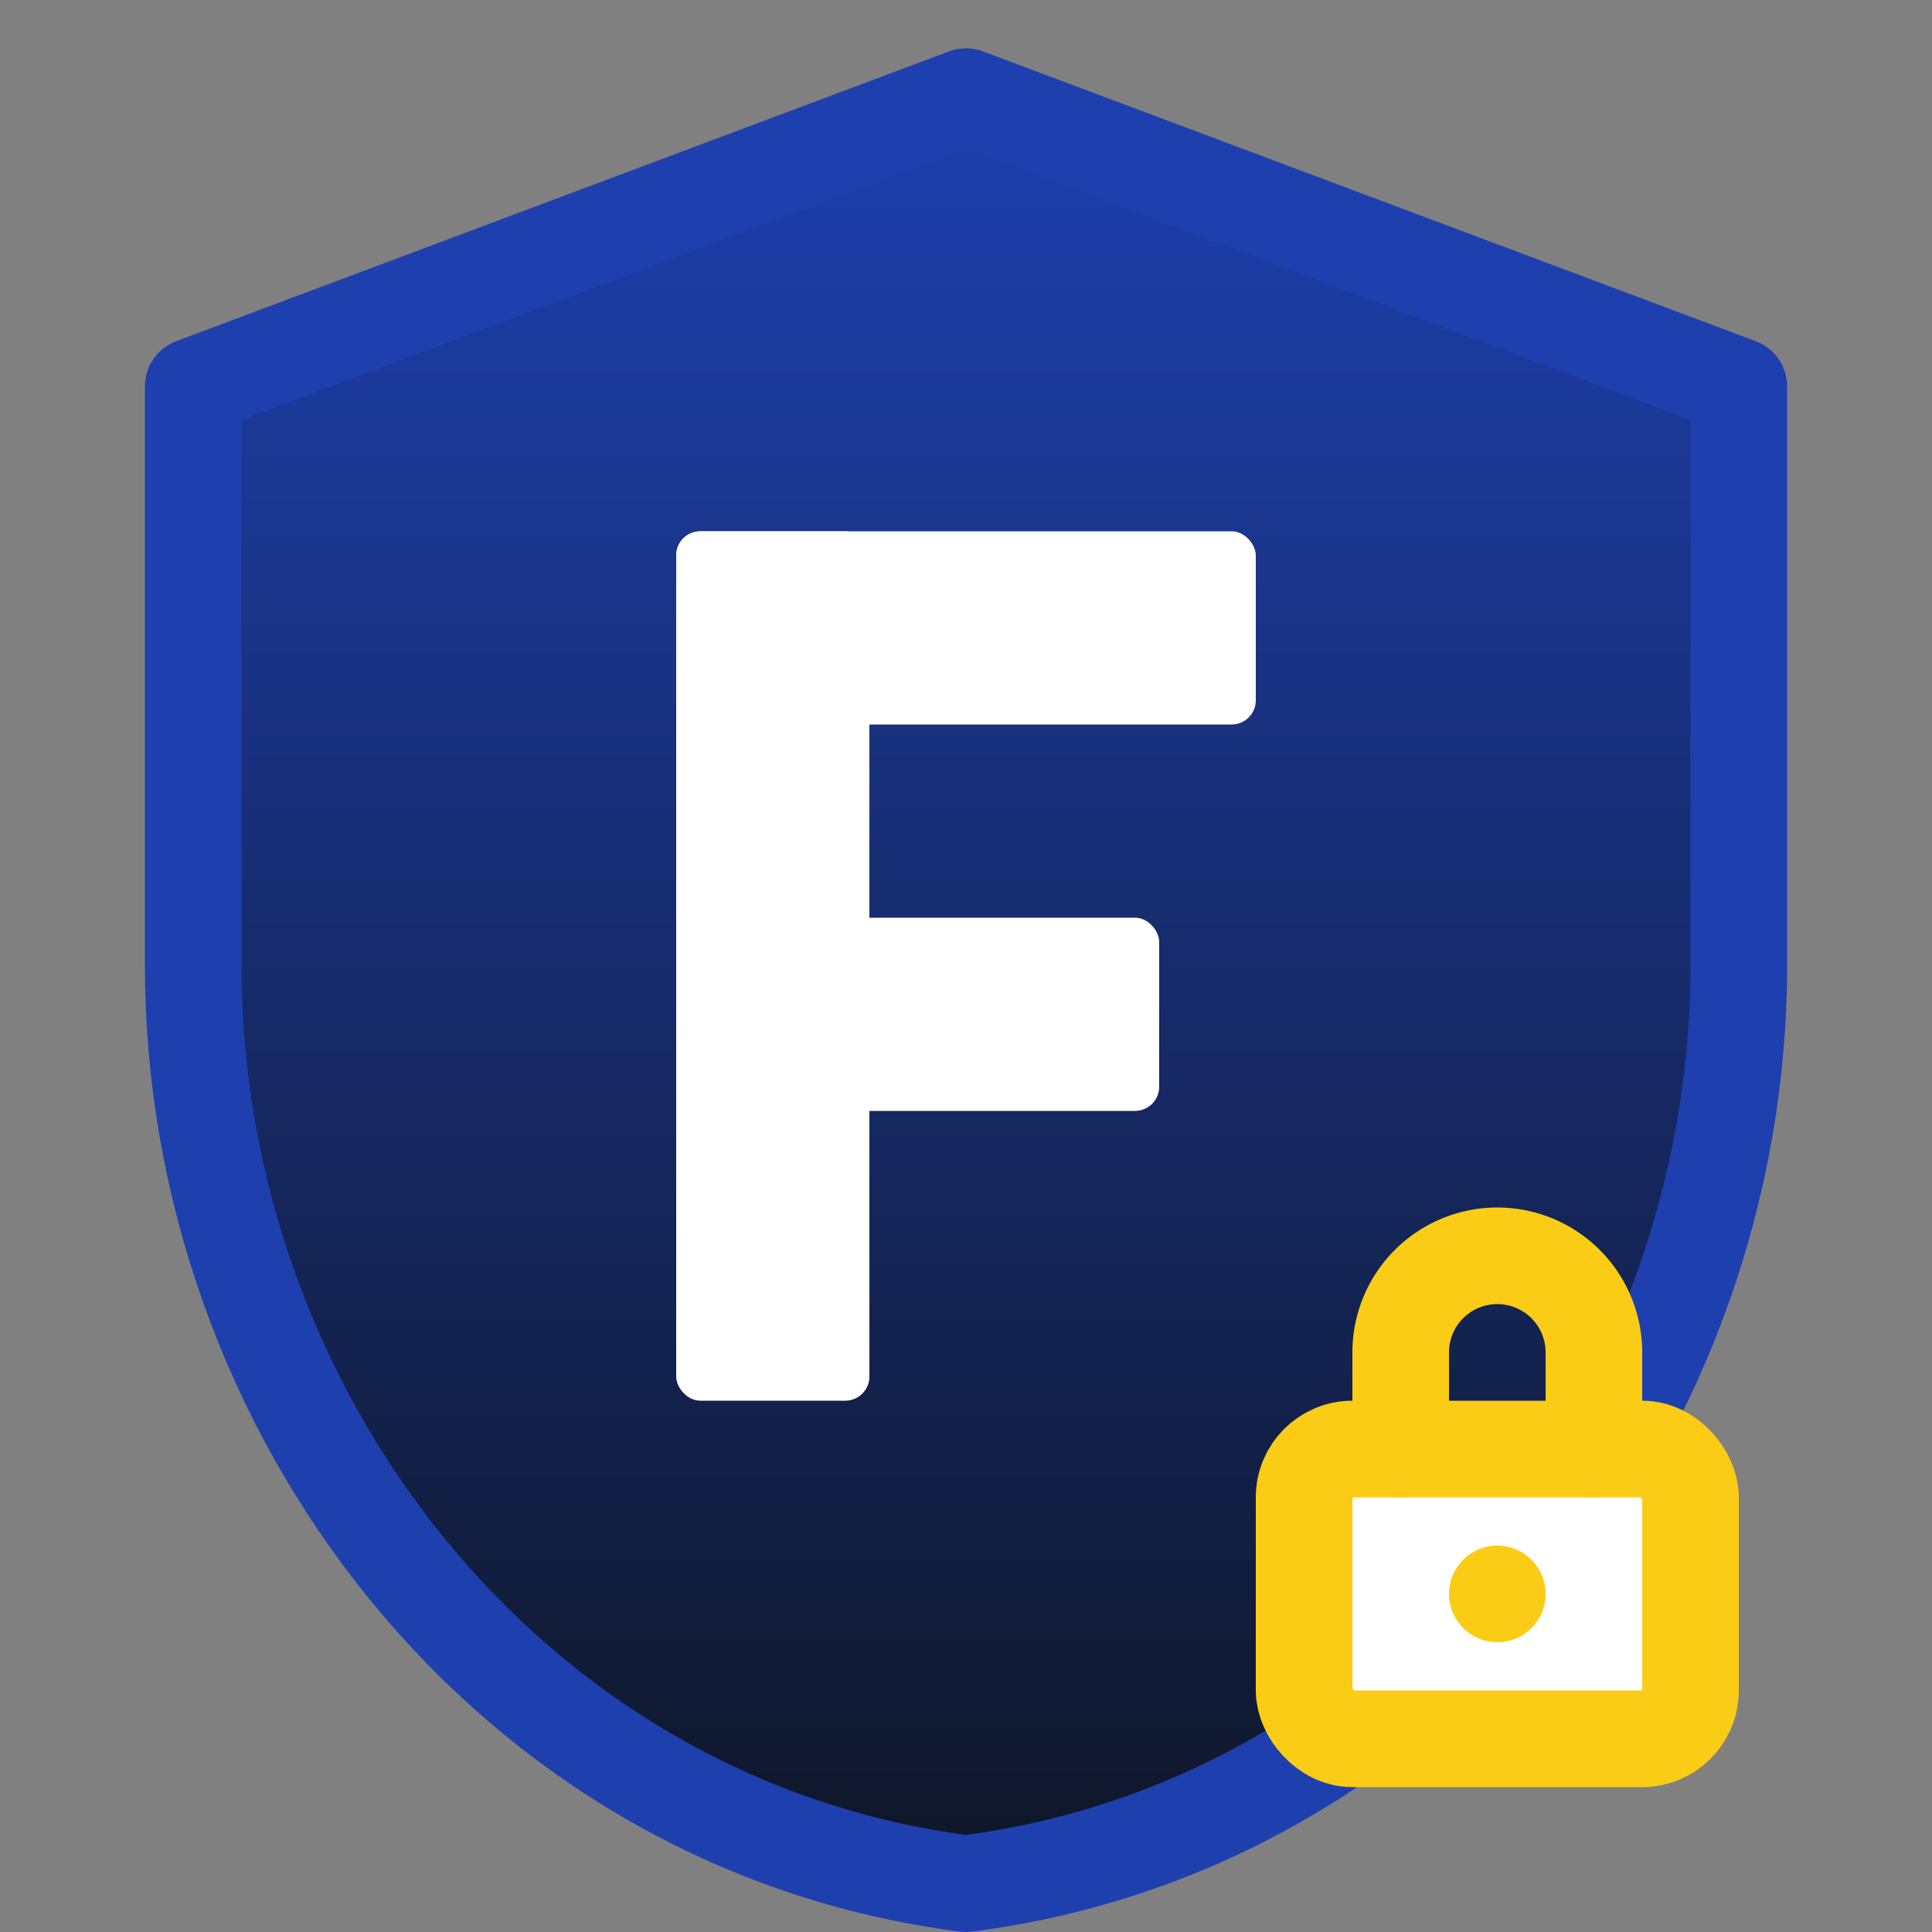
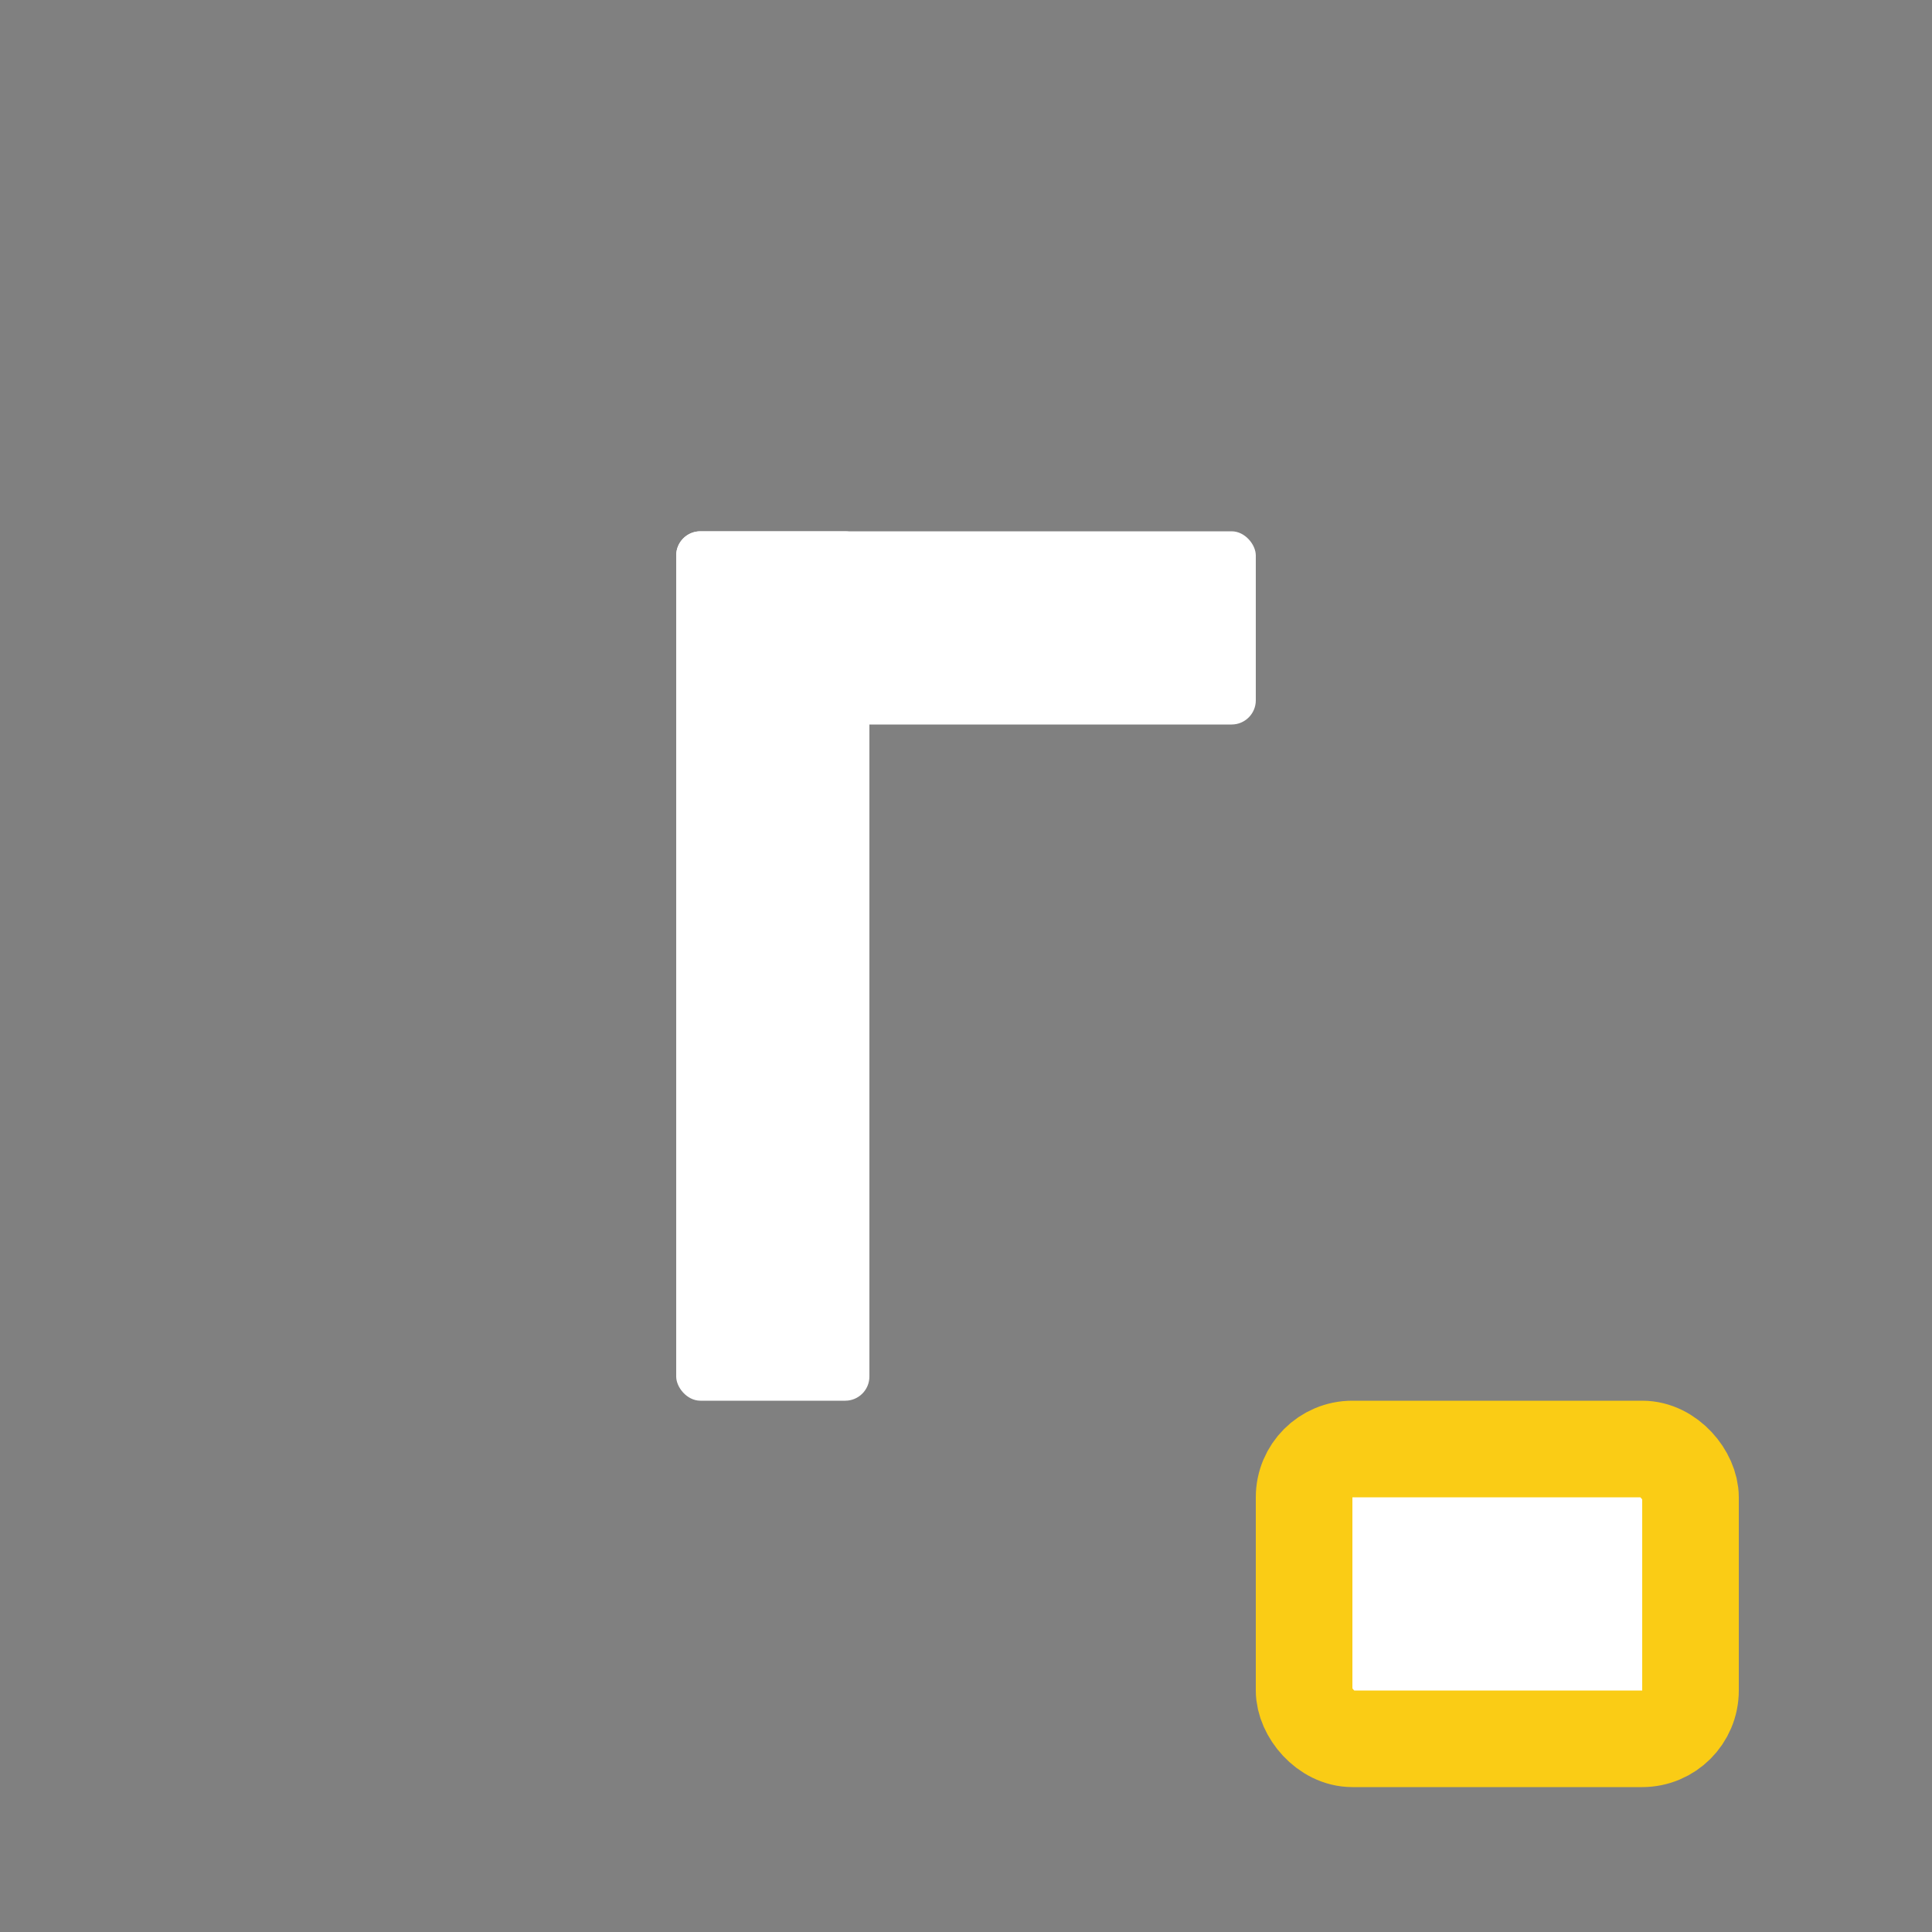
<svg xmlns="http://www.w3.org/2000/svg" width="40" height="40" viewBox="0 0 40 40" fill="none">
  <rect x="0" y="0" width="40" height="40" fill="#808080" stroke="none" />
  <defs>
    <linearGradient id="shieldGradient" x1="20" y1="2" x2="20" y2="38" gradientUnits="userSpaceOnUse">
      <stop offset="0%" stop-color="#1E40AF" />
      <stop offset="100%" stop-color="#0F172A" />
    </linearGradient>
    <linearGradient id="lockGradient" x1="25" y1="22" x2="35" y2="32" gradientUnits="userSpaceOnUse">
      <stop offset="0%" stop-color="#FACC15" />
      <stop offset="100%" stop-color="#EAB308" />
    </linearGradient>
  </defs>
-   <path d="M20 2L4 8V20C4 29.18 10.48 37.78 20 39C29.52 37.78 36 29.18 36 20V8L20 2Z" fill="url(#shieldGradient)" stroke="#1E40AF" stroke-width="2" stroke-linecap="round" stroke-linejoin="round" />
  <g transform="translate(14,11)">
    <rect x="0" y="0" width="4" height="18" rx="0.5" fill="#FFFFFF" />
    <rect x="0" y="0" width="12" height="4" rx="0.5" fill="#FFFFFF" />
-     <rect x="0" y="8" width="10" height="4" rx="0.5" fill="#FFFFFF" />
  </g>
  <g transform="translate(27,26)">
    <rect x="0" y="4" width="8" height="6" rx="1" fill="#FFFFFF" stroke="url(#lockGradient)" stroke-width="2" />
-     <path d="M2 4 V2 a2 2 0 0 1 4 0 v2" fill="none" stroke="url(#lockGradient)" stroke-width="2" stroke-linecap="round" />
-     <circle cx="4" cy="7" r="1" fill="#FACC15" />
  </g>
</svg>